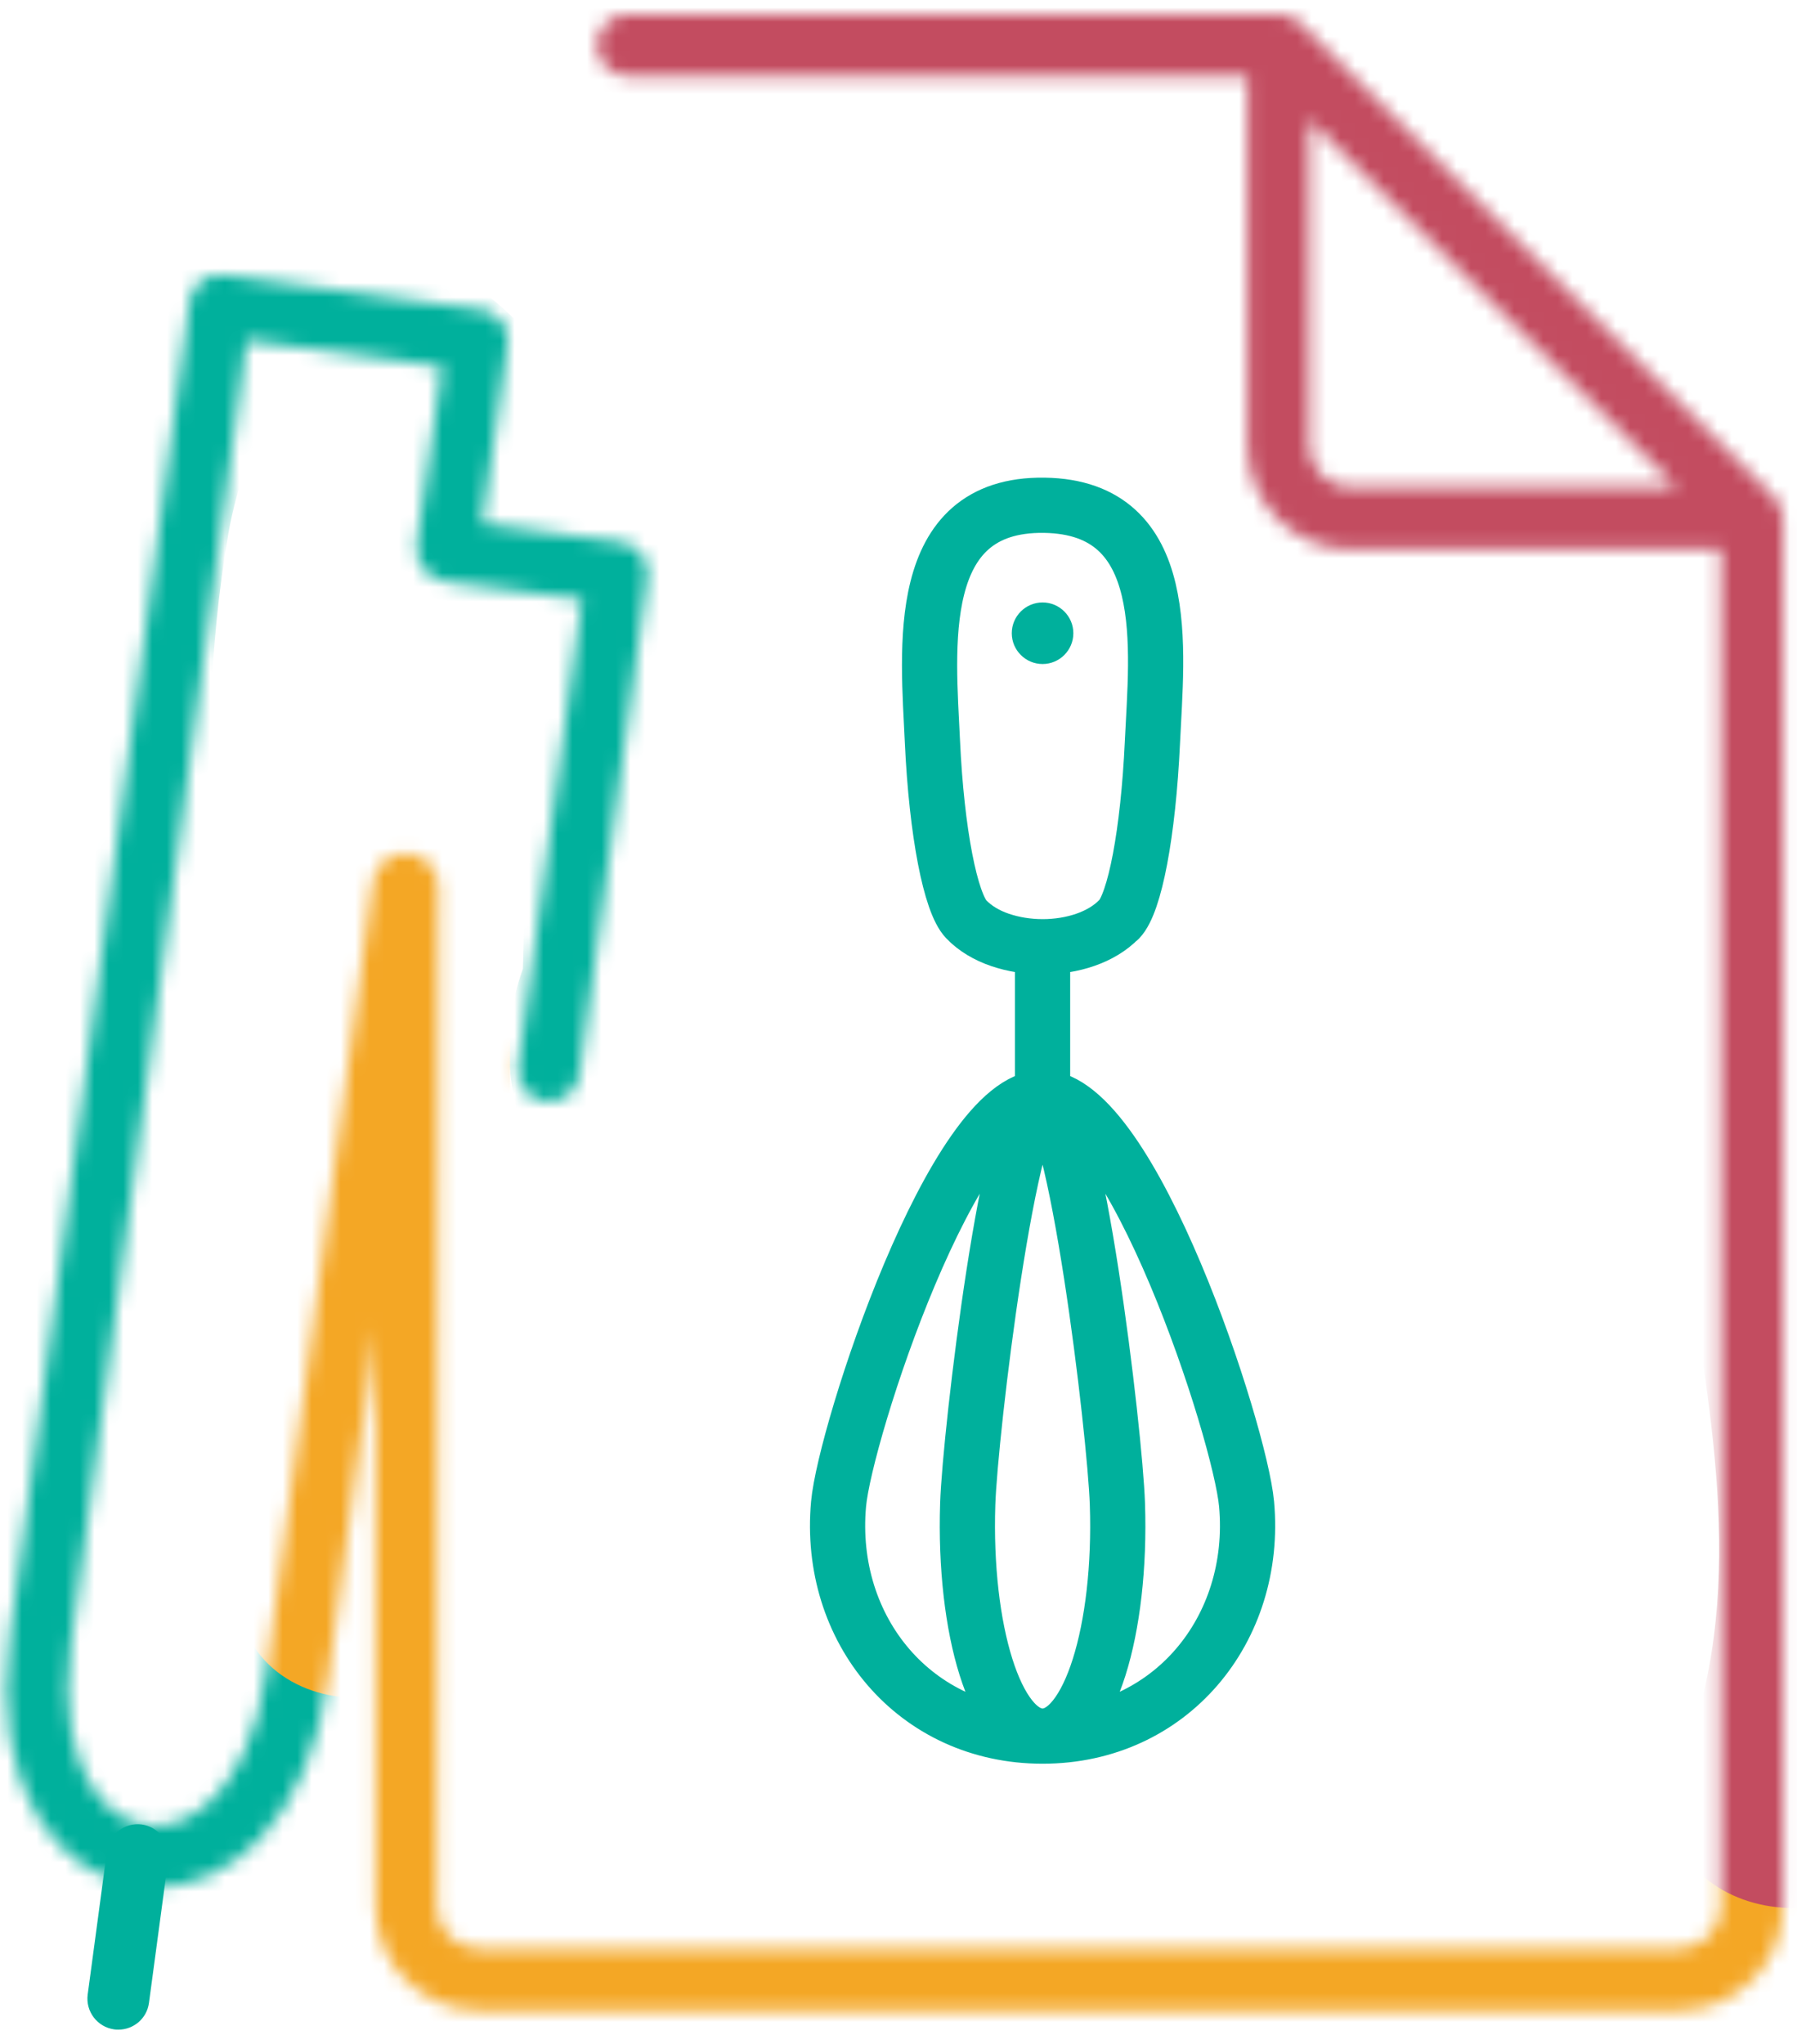
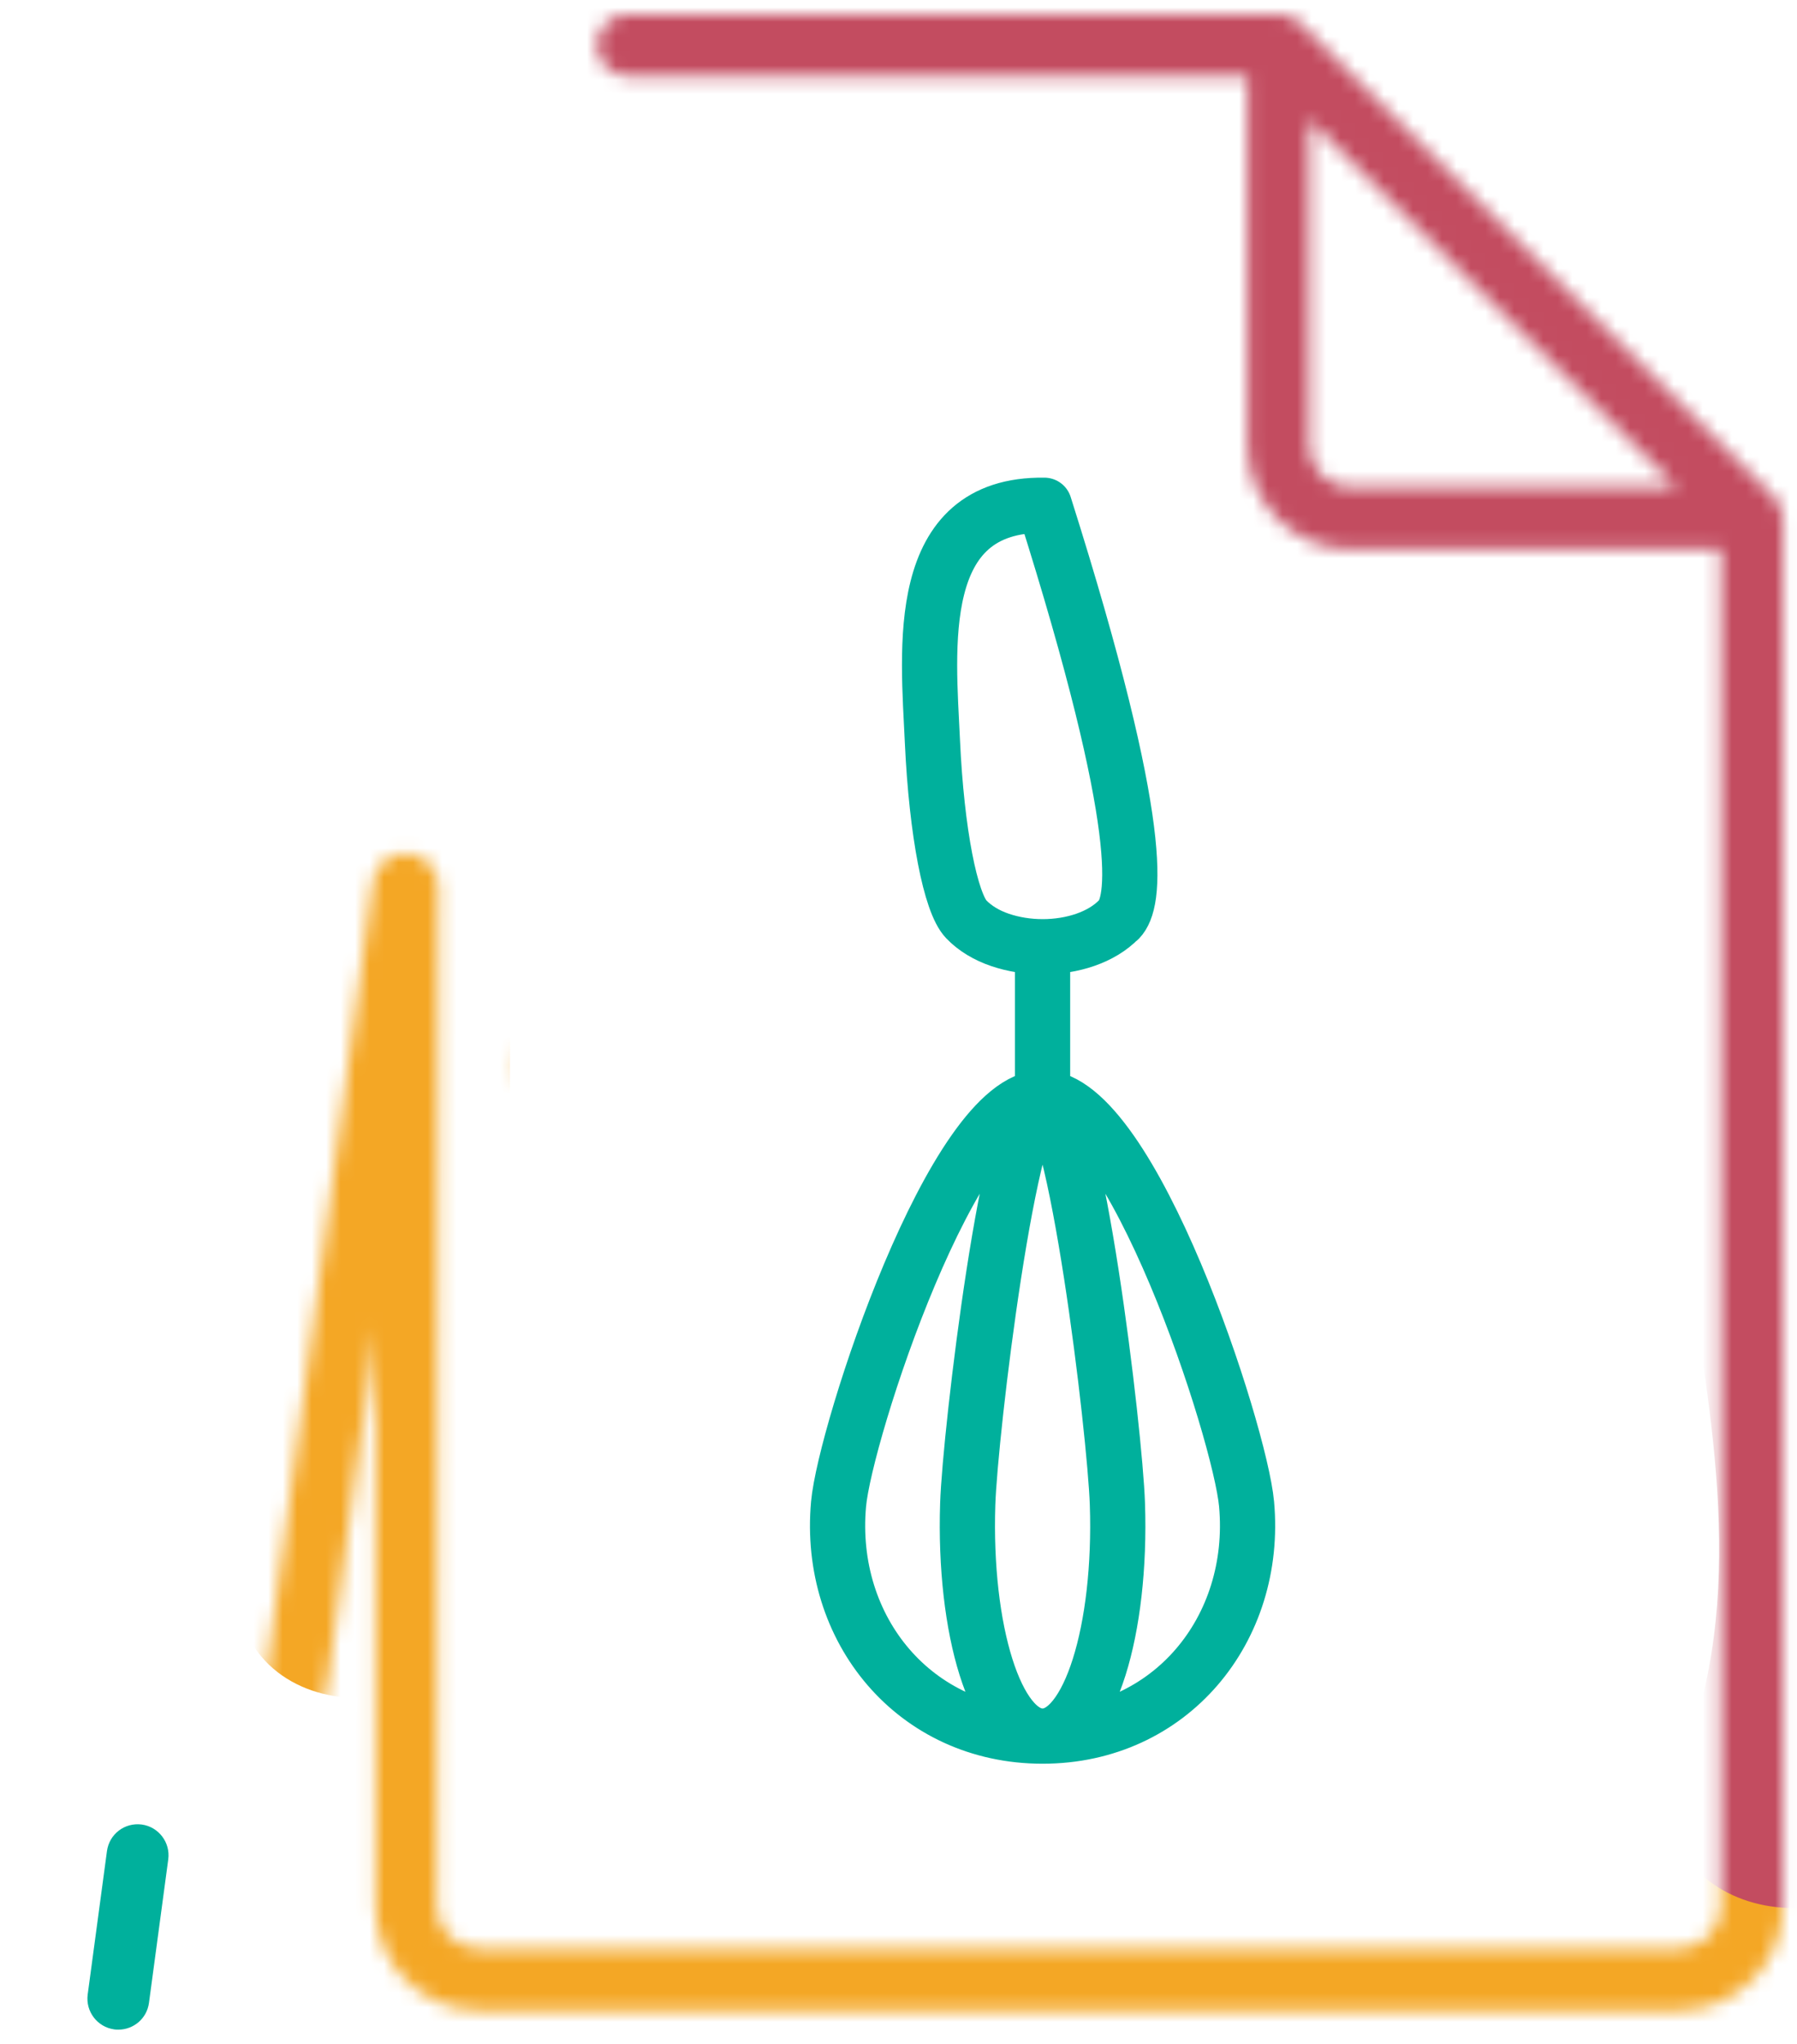
<svg xmlns="http://www.w3.org/2000/svg" width="124" height="141" viewBox="0 0 124 141" fill="none">
  <path d="M8.165 140.023C8.071 140.023 7.976 140.023 7.882 140.005C6.711 139.844 5.899 138.768 6.05 137.606L7.381 127.703C7.542 126.532 8.599 125.72 9.78 125.871C10.95 126.032 11.762 127.108 11.611 128.269L10.28 138.173C10.138 139.249 9.223 140.023 8.165 140.023Z" fill="#00B09C" />
  <mask id="mask0_2160_633" style="mask-type:luminance" maskUnits="userSpaceOnUse" x="0" y="0" width="124" height="139">
    <path d="M123.008 35.651C122.979 35.17 122.8 34.726 122.498 34.377C122.498 34.377 122.432 34.301 122.394 34.264L89.728 1.597C89.359 1.229 88.859 0.993 88.302 0.974C88.264 0.974 88.236 0.974 88.198 0.974H43.324C42.144 0.974 41.191 1.928 41.191 3.108C41.191 4.288 42.144 5.242 43.324 5.242H86.083V30.752C86.083 34.698 89.284 37.898 93.23 37.898H118.75V131.555C118.75 133.141 117.456 134.434 115.87 134.434H33.024C31.438 134.434 30.145 133.141 30.145 131.555L30.248 61.152C30.248 60.01 29.399 59.037 28.256 58.896C27.02 58.735 25.877 59.613 25.717 60.85L18.4 115.203C17.758 120.008 16.087 122.614 14.812 123.964C13.386 125.465 11.706 126.154 10.082 125.937C8.458 125.72 7.023 124.597 6.041 122.784C5.163 121.151 4.247 118.186 4.899 113.381L17.002 23.482L30.503 25.294L28.757 37.483C28.568 38.776 29.484 39.966 30.777 40.136L40.152 41.344L35.753 73.586C35.592 74.757 36.413 75.833 37.575 75.984C37.679 76.003 37.773 76.003 37.867 76.003C38.915 76.003 39.831 75.229 39.982 74.162L44.675 39.806C44.75 39.249 44.599 38.673 44.259 38.219C43.919 37.766 43.409 37.474 42.843 37.398L33.26 36.105L35.026 23.746C35.101 23.189 34.95 22.613 34.61 22.169C34.27 21.716 33.761 21.424 33.203 21.348L15.473 18.959C14.302 18.808 13.235 19.62 13.075 20.791L0.688 112.795C-0.785 123.7 4.238 129.431 9.525 130.148C9.903 130.195 10.28 130.224 10.667 130.224C13.273 130.224 15.86 129.043 17.918 126.891C20.382 124.304 22.016 120.461 22.648 115.76L25.905 91.572V131.555C25.905 135.501 29.106 138.702 33.052 138.702H115.889C119.817 138.702 123.036 135.482 123.036 131.555V35.774C123.036 35.774 123.036 35.689 123.036 35.651H123.008ZM93.23 33.631C91.644 33.631 90.351 32.338 90.351 30.752V8.253L115.729 33.631H93.23Z" fill="white" />
  </mask>
  <g mask="url(#mask0_2160_633)">
-     <path d="M11.14 114.305C5.834 119.923 1.34 126.003 -2.361 132.782C2.747 133.452 7.845 134.113 12.953 134.783C11.046 127.684 13.51 118.45 13.934 111.095C14.425 102.561 14.746 94.026 14.916 85.482C15.237 69.526 13.028 52.541 15.766 36.775C16.361 33.329 17.702 30.298 18.636 26.984C21.761 22.717 19.958 22.528 13.245 26.437C15.237 27.89 17.23 29.344 19.212 30.798C23.782 34.348 23.206 39.05 27.539 42.779C29.191 44.195 30.825 44.951 32.826 45.772C36.735 47.377 36.471 46.074 36.386 50.88C36.235 59.075 36.225 67.222 35.668 75.417C41.153 74.671 46.639 73.935 52.124 73.189C52.105 72.774 52.086 72.358 52.058 71.943C57.118 62.426 42.664 53.948 37.585 63.484C35.026 68.299 34.394 72.33 35.961 77.645C38.708 86.964 51.794 84.717 52.417 75.417C53.106 65.174 55.136 52.39 52.52 42.336C51.671 39.088 49.905 36.161 47.252 34.112C45.855 33.036 44.392 32.347 42.787 31.657C42.315 31.459 37.802 29.392 39.397 30.959C40.502 32.045 39.142 27.711 38.878 27.012C38.349 25.596 37.698 24.463 36.725 23.311C33.582 19.611 28.606 16.977 24.679 14.154C18.466 9.688 11.782 7.819 6.429 14.673C-5.165 29.543 -1.747 53.429 -1.719 70.838C-1.7 83.046 -2.012 95.253 -2.644 107.442C-3.173 117.638 -5.911 129.26 -3.22 139.249C-1.388 146.065 8.619 147.623 12.094 141.25C15.124 135.69 18.608 130.78 22.97 126.163C30.372 118.327 18.551 106.46 11.121 114.315L11.14 114.305Z" fill="#00B09C" />
    <path d="M113.435 125.05C102.88 134.056 89.152 132.197 76.284 131.186C69.92 130.686 63.566 130.025 57.25 129.147C51.255 128.316 42.428 128.288 36.952 125.786C38.236 127.457 39.52 129.128 40.804 130.79C39.661 125.427 41.314 118.677 41.295 113.144C41.276 106.998 40.03 102.296 38.151 96.499C34.478 85.104 35.054 73.114 35.564 61.312C36.036 50.389 19.835 50.767 18.806 61.312C17.258 77.192 16.417 93.091 16.276 109.037C16.181 119.819 32.939 119.829 33.034 109.037C33.175 93.082 34.025 77.183 35.564 61.312H18.806C18.447 69.545 18.136 77.778 19.014 85.992C19.892 94.168 23.631 101.664 24.556 109.651C26.104 123.057 18.296 138.333 35.215 142.365C50.812 146.075 67.428 147.52 83.393 148.435C99.386 149.351 112.736 147.604 125.283 136.898C133.497 129.893 121.601 118.082 113.435 125.05Z" fill="#F4A725" />
    <path d="M40.417 13.2C47.696 12.851 54.975 12.502 62.254 12.152C68.684 11.841 77.313 10 83.572 11.614C89.237 13.078 94.326 20.98 98.121 25.181C103.134 30.723 108.138 36.274 113.152 41.816C114.388 37.152 115.616 32.479 116.853 27.815C112.528 29.043 104.371 32.045 100.217 29.061C98.622 27.919 99.216 28.457 99.594 24.879C99.896 22.009 99.131 18.657 98.924 15.806C93.438 16.552 87.953 17.288 82.468 18.034C85.423 25.285 89.86 30.402 96.054 35.16C103.248 40.683 111.414 44.847 112.925 54.609C114.521 64.985 114.53 75.578 116.22 86.01C118.108 97.68 120.638 110.312 116.003 121.613C111.915 131.583 128.116 135.926 132.157 126.069C136.405 115.693 135.603 104.175 134.158 93.29C132.459 80.459 131.061 67.798 129.768 54.93C128.824 45.489 125.453 37.681 118.382 31.242C112.283 25.7 101.879 21.575 98.622 13.578C95.383 5.647 81.401 5.496 82.166 15.806C82.845 25.021 81.231 37.341 90.219 42.902C99.651 48.737 111.273 46.82 121.309 43.978C127.597 42.194 129.192 34.613 125.01 29.977C118.845 23.151 112.68 16.325 106.514 9.499C101.822 4.297 97.479 -1.311 90.701 -3.794C83.969 -6.258 76.548 -5.286 69.543 -4.946C59.837 -4.483 50.132 -4.011 40.426 -3.548C29.692 -3.029 29.626 13.729 40.426 13.21L40.417 13.2Z" fill="#C34C60" />
  </g>
-   <path fill-rule="evenodd" clip-rule="evenodd" d="M71.941 41.562C70.77 41.562 69.816 42.515 69.816 43.686C69.816 44.856 70.77 45.81 71.941 45.81C73.111 45.81 74.065 44.856 74.065 43.686C74.065 42.515 73.111 41.562 71.941 41.562Z" fill="#00B09C" />
-   <path d="M71.941 76.437V65.901M71.941 119.772C80.759 119.772 86.801 112.408 86.018 103.76C85.574 98.841 78.068 75.729 71.941 75.729M71.941 119.772C63.123 119.772 57.081 112.408 57.864 103.76C58.308 98.841 65.814 75.729 71.941 75.729M71.941 119.772C75.179 119.772 77.398 112.408 77.105 103.76C76.945 98.841 74.188 75.729 71.941 75.729M71.941 119.772C68.703 119.772 66.493 112.408 66.777 103.76C66.937 98.841 69.694 75.729 71.941 75.729M77.228 63.408C76.019 64.673 73.98 65.315 71.95 65.315C70.931 65.315 69.921 65.155 69.005 64.843C68.089 64.532 67.277 64.05 66.673 63.418C65.597 62.294 64.633 57.47 64.341 51.163C64.048 44.771 62.962 34.726 72.064 34.858C81.033 34.99 79.815 44.819 79.522 51.201C79.23 57.489 78.304 62.304 77.228 63.427V63.408Z" stroke="#00B09C" stroke-width="3.81" stroke-linecap="round" stroke-linejoin="round" />
+   <path d="M71.941 76.437V65.901M71.941 119.772C80.759 119.772 86.801 112.408 86.018 103.76C85.574 98.841 78.068 75.729 71.941 75.729M71.941 119.772C63.123 119.772 57.081 112.408 57.864 103.76C58.308 98.841 65.814 75.729 71.941 75.729M71.941 119.772C75.179 119.772 77.398 112.408 77.105 103.76C76.945 98.841 74.188 75.729 71.941 75.729M71.941 119.772C68.703 119.772 66.493 112.408 66.777 103.76C66.937 98.841 69.694 75.729 71.941 75.729M77.228 63.408C76.019 64.673 73.98 65.315 71.95 65.315C70.931 65.315 69.921 65.155 69.005 64.843C68.089 64.532 67.277 64.05 66.673 63.418C65.597 62.294 64.633 57.47 64.341 51.163C64.048 44.771 62.962 34.726 72.064 34.858C79.23 57.489 78.304 62.304 77.228 63.427V63.408Z" stroke="#00B09C" stroke-width="3.81" stroke-linecap="round" stroke-linejoin="round" />
</svg>